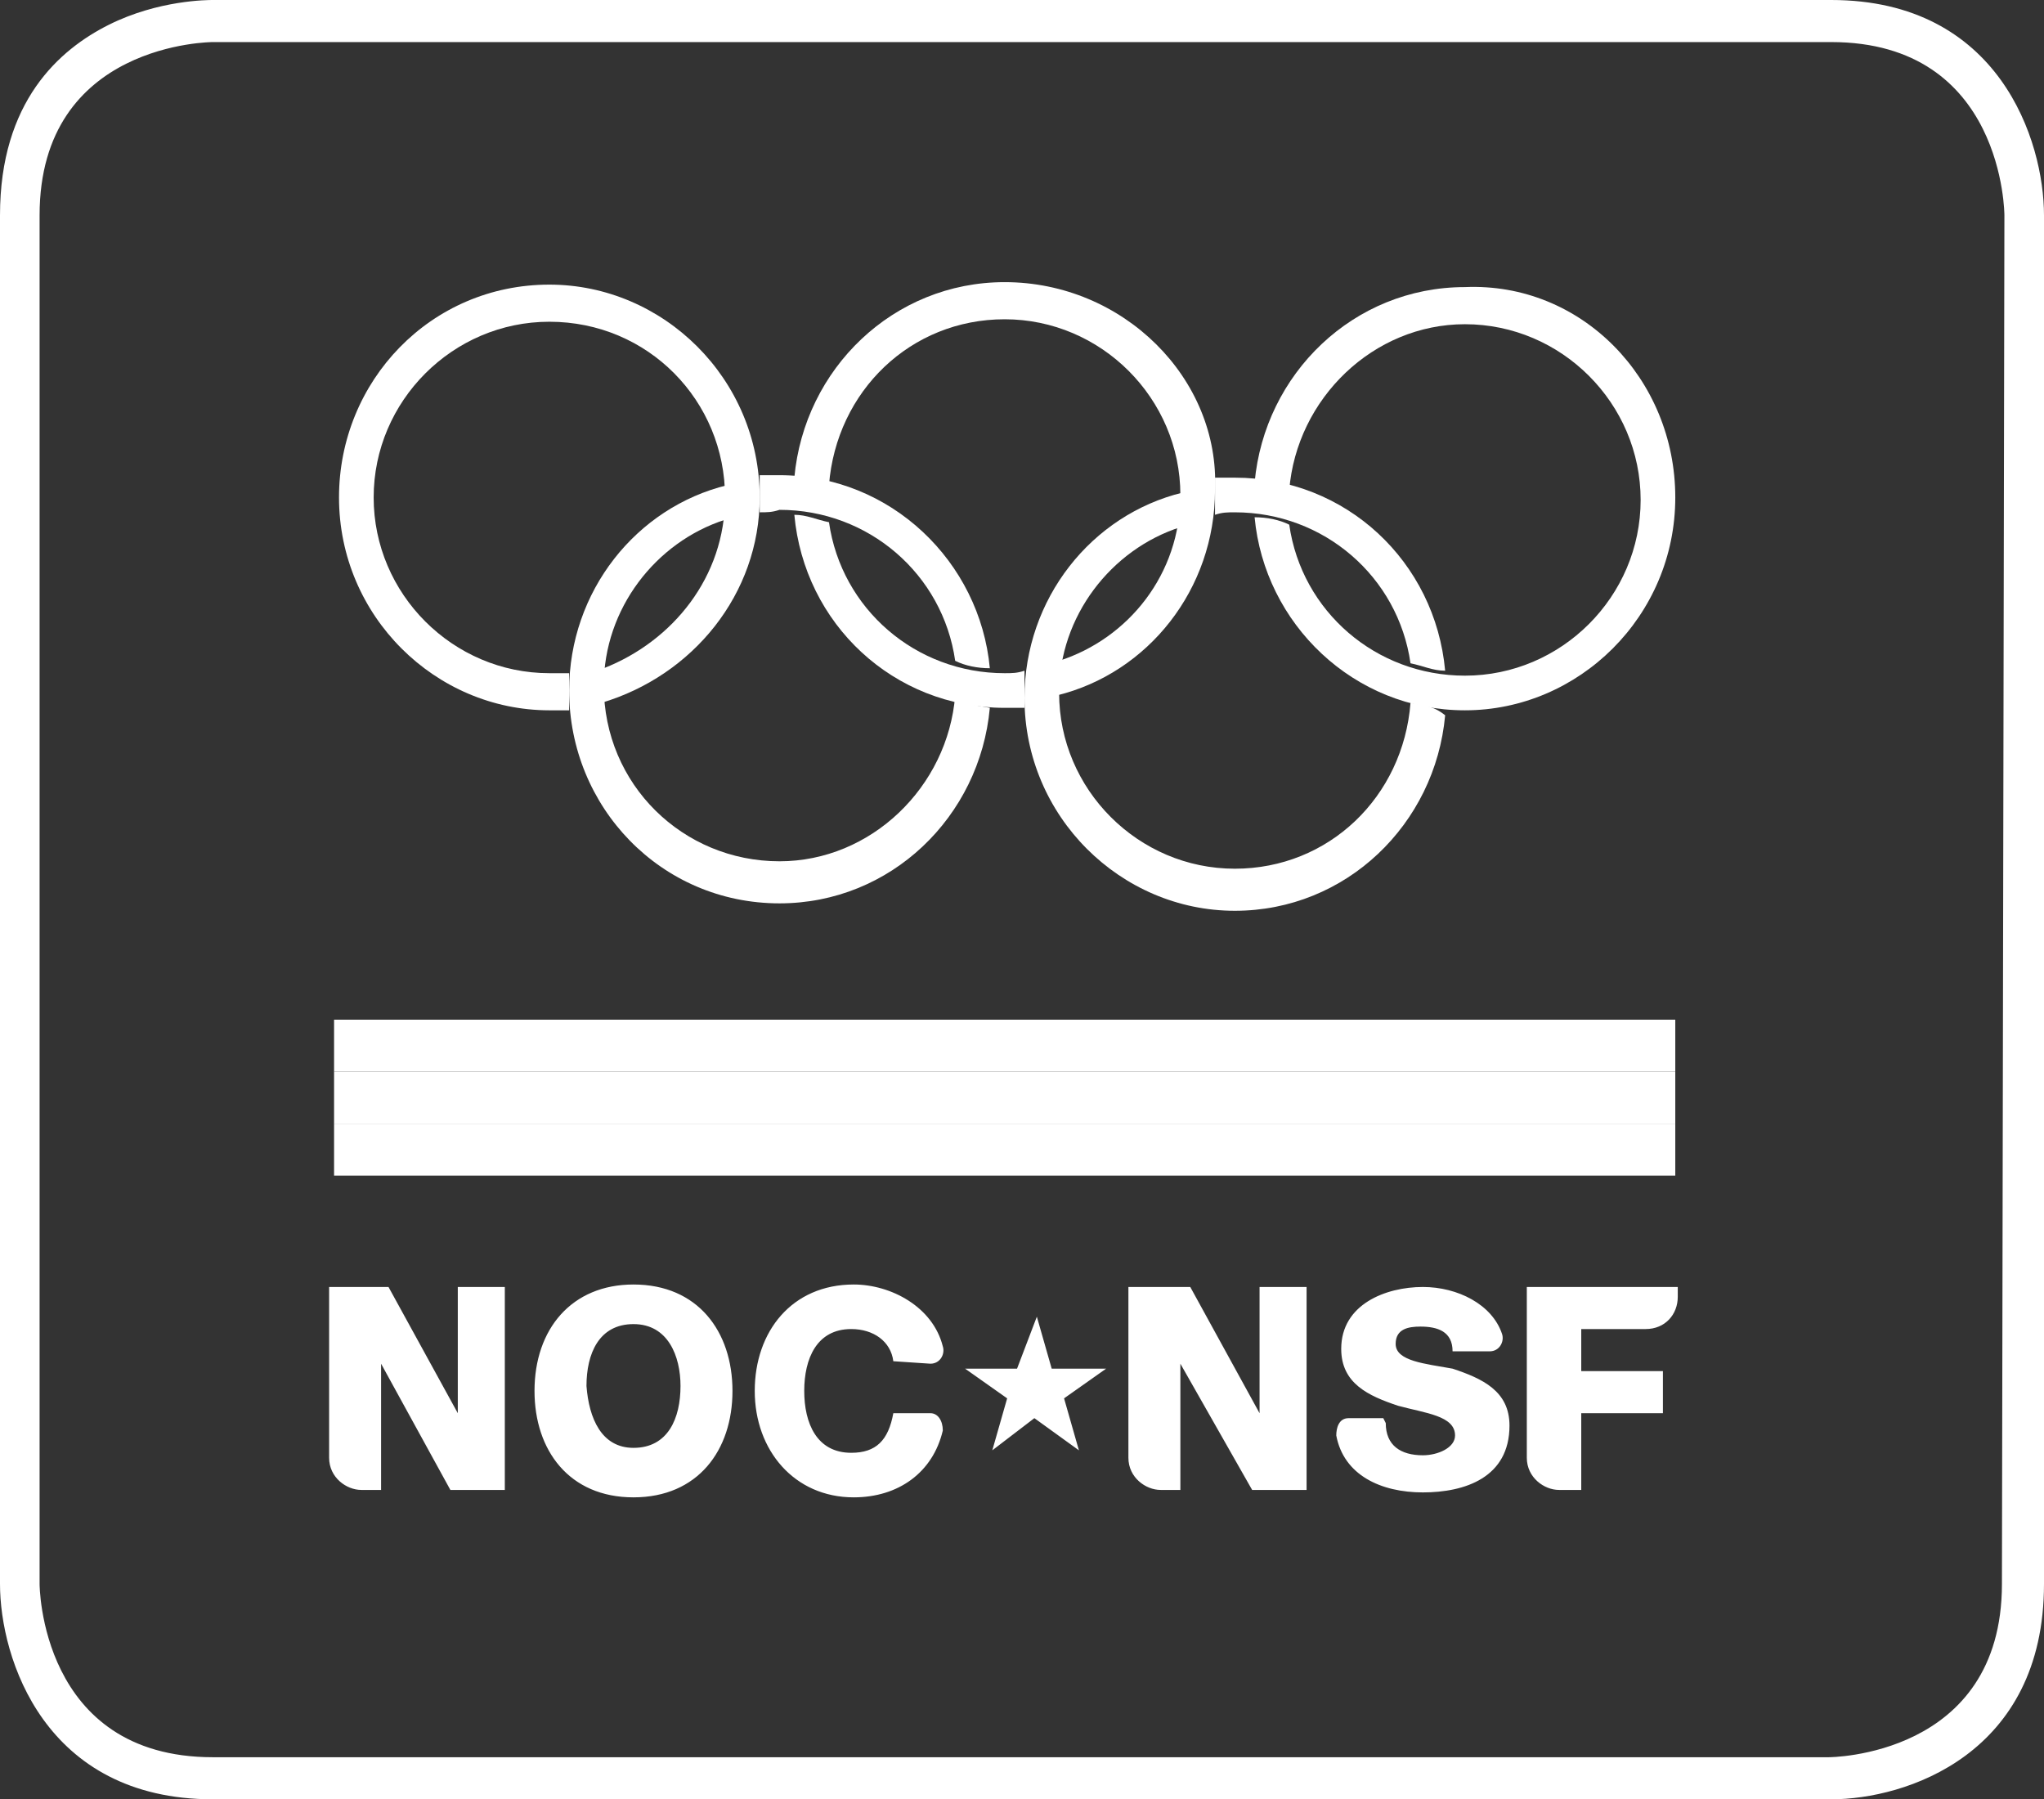
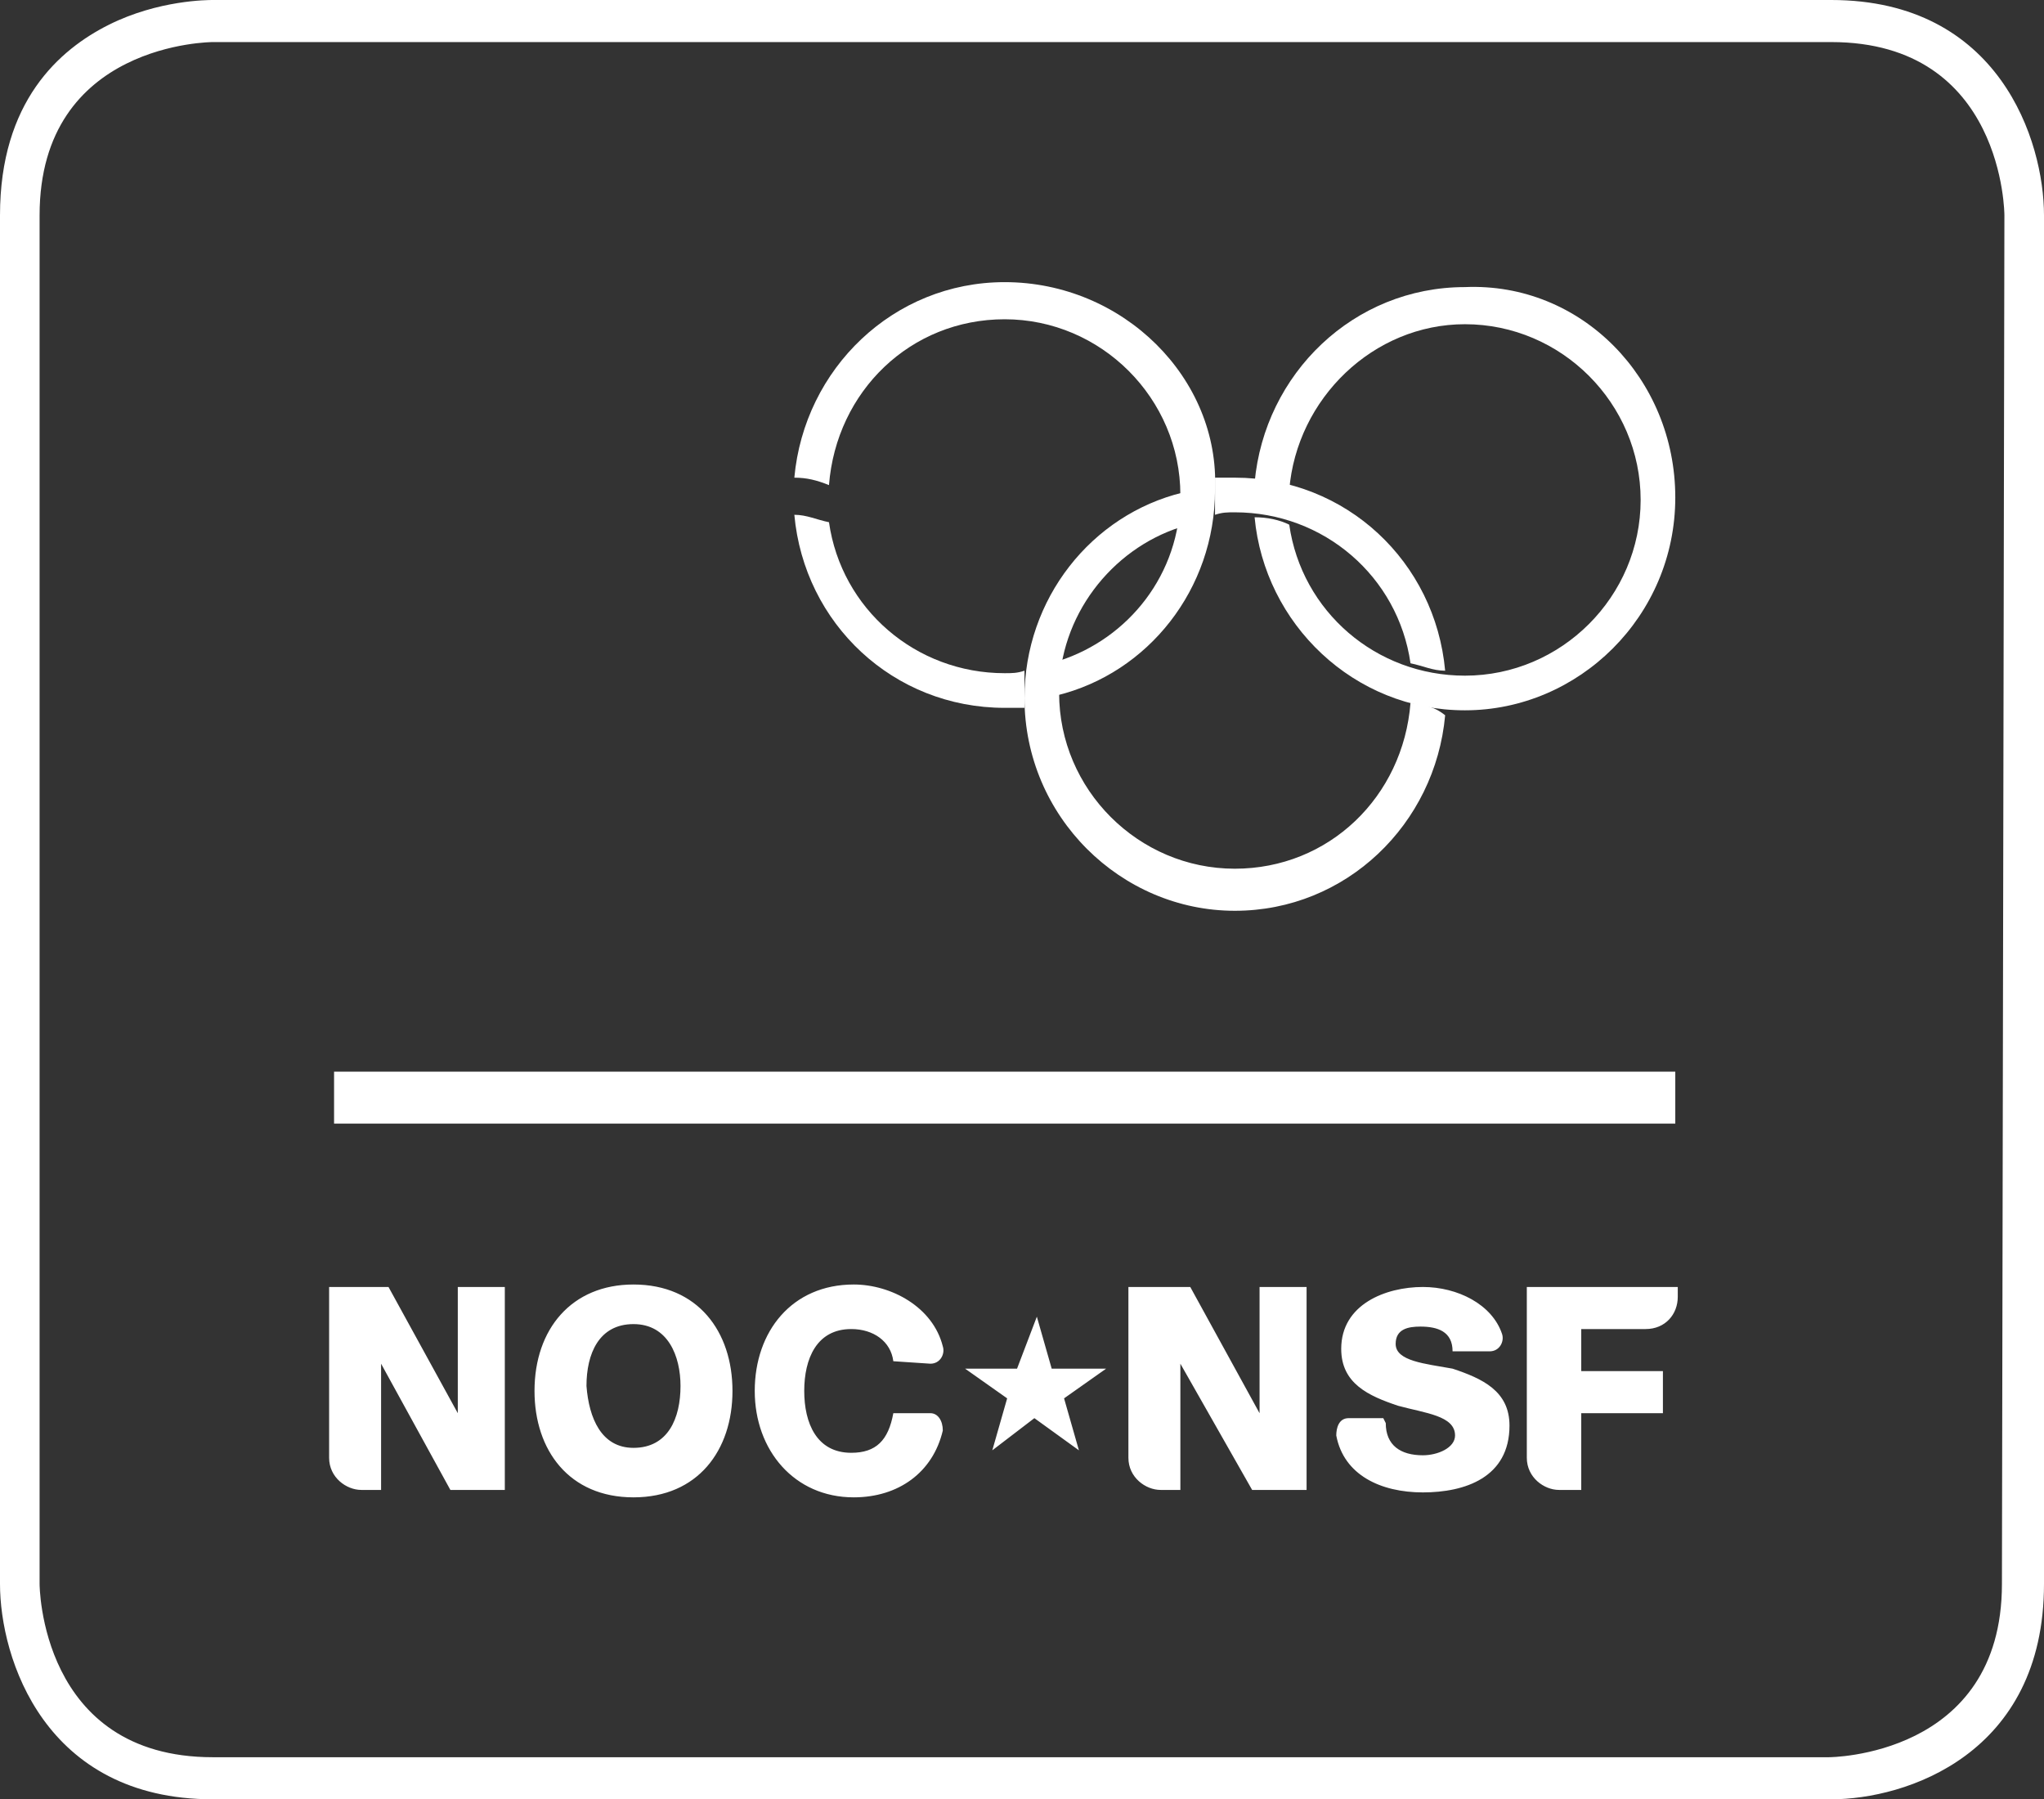
<svg xmlns="http://www.w3.org/2000/svg" version="1.1" id="Layer_1" x="0px" y="0px" viewBox="0 0 82.6 72.7" style="enable-background:new 0 0 82.6 72.7;" xml:space="preserve">
  <rect x="0" y="0" width="82.6" height="72.7" fill="#333333" stroke="none" />
  <style type="text/css">
	.st0{fill:#FFFFFF;}
</style>
  <path id="Shape_00000109733960287942694580000016106277226085665465_" class="st0" d="M74,0H8.6C8.4,0,6.4,0,4.4,1S0,4.1,0,8.7V64  c0,3,1.8,8.7,8.6,8.7H74c3,0,8.6-1.8,8.6-8.7V8.7C82.6,5.7,80.8,0,74,0L74,0z M80.9,64c0,7-7,7-7,7H8.6c-7,0-7-7-7-7V8.7  c0-7,7-7,7-7H74c7,0,7,7,7,7L80.9,64L80.9,64z" />
-   <path id="Path_00000158015586674129783340000016400816421132410776_" class="st0" d="M30.7,20.1c0-4.8-3.9-8.6-8.5-8.6  c-4.8,0-8.5,3.9-8.5,8.6c0,4.8,3.9,8.6,8.5,8.6c0.3,0,0.5,0,0.8,0c0-0.3,0-0.4,0-0.7s0-0.5,0-0.8c-0.3,0-0.5,0-0.8,0  c-3.9,0-7.1-3.2-7.1-7.1s3.2-7.1,7.1-7.1c4,0,7.1,3.2,7.1,7.1c0,3.2-2.1,5.8-4.9,6.9c0,0.4-0.1,0.7-0.1,1c0,0.1,0,0.3,0,0.4  C28,27.3,30.7,24,30.7,20.1" />
  <path id="Path_00000078029260514021827960000006862196533185010831_" class="st0" d="M67.7,20.1c0,4.8-3.9,8.6-8.5,8.6  c-4.5,0-8.1-3.5-8.5-7.8c0.5,0,1,0.1,1.4,0.3c0.5,3.5,3.5,6.1,7.1,6.1c3.9,0,7.1-3.2,7.1-7.1s-3.2-7.1-7.1-7.1c-3.7,0-6.8,3-7.1,6.7  c-0.5-0.1-0.9-0.3-1.4-0.3c0.4-4.4,4-7.9,8.5-7.9C63.9,11.4,67.7,15.3,67.7,20.1" />
  <path id="Shape_00000047741182959907585540000013090019547653830563_" class="st0" d="M49.9,20.7c3.6,0,6.6,2.6,7.1,6.1  c0.5,0.1,0.9,0.3,1.4,0.3c-0.4-4.4-4-7.8-8.5-7.8c-0.3,0-0.5,0-0.8,0c0,0.3,0,0.5,0,0.7c0,0.3,0,0.5,0,0.8  C49.4,20.7,49.6,20.7,49.9,20.7 M57,28.4c-0.3,3.8-3.3,6.7-7.1,6.7c-3.9,0-7.1-3.2-7.1-7.1c0-3.1,2.1-5.8,4.9-6.7  c0-0.4,0.1-0.7,0.1-1c0-0.1,0-0.3,0-0.4c-3.7,0.9-6.4,4.3-6.4,8.3c0,4.8,3.9,8.6,8.5,8.6c4.5,0,8.1-3.5,8.5-7.9  C57.9,28.5,57.5,28.5,57,28.4" />
-   <path id="Shape_00000178175148216728487980000016943395790901344128_" class="st0" d="M30.7,20.7c0-0.3,0-0.5,0-0.8  c0-0.3,0-0.5,0-0.7c0.3,0,0.5,0,0.8,0c4.5,0,8.1,3.5,8.5,7.8c-0.5,0-1-0.1-1.4-0.3c-0.5-3.5-3.5-6.1-7.1-6.1  C31.2,20.7,31,20.7,30.7,20.7 M40,28.6c-0.4,4.4-4,7.9-8.5,7.9c-4.8,0-8.5-3.9-8.5-8.6c0-4,2.7-7.4,6.4-8.3c0,0.1,0,0.3,0,0.4  c0,0.4,0,0.8-0.1,1c-2.8,0.9-4.9,3.6-4.9,6.7c0,4,3.2,7.1,7.1,7.1c3.7,0,6.8-3,7.1-6.7C39,28.5,39.5,28.5,40,28.6" />
  <path id="Shape_00000091697823747369906240000011963983673942550196_" class="st0" d="M40.6,11.4c-4.5,0-8.1,3.5-8.5,7.9  c0.5,0,0.9,0.1,1.4,0.3c0.3-3.8,3.3-6.7,7.1-6.7c3.9,0,7.1,3.2,7.1,7.1c0,3.2-2.1,5.8-4.9,6.7c0,0.4-0.1,0.7-0.1,1  c0,0.1,0,0.3,0,0.4c3.7-0.9,6.4-4.3,6.4-8.3C49.3,15.3,45.4,11.4,40.6,11.4 M40.6,27.2c-3.6,0-6.6-2.6-7.1-6.1  c-0.5-0.1-0.9-0.3-1.4-0.3c0.4,4.4,4,7.8,8.5,7.8c0.3,0,0.5,0,0.8,0c0-0.3,0-0.4,0-0.7s0-0.5,0-0.8C41.1,27.2,40.9,27.2,40.6,27.2" />
-   <rect id="Rectangle_00000142854583992729715600000017714423807794434714_" x="13.5" y="41.2" class="st0" width="54.2" height="2.1" />
  <rect id="Rectangle_00000168093619533211211510000011615005890836720568_" x="13.5" y="43.3" class="st0" width="54.2" height="2.1" />
-   <rect id="Rectangle_00000064320985294981834890000011730609877522569384_" x="13.5" y="45.4" class="st0" width="54.2" height="2.1" />
  <path class="st0" d="M13.5,52h2.2l2.8,5.1l0,0V52h1.9v8.2h-2.2l-2.8-5.1l0,0v5.1h-0.8c-0.6,0-1.3-0.5-1.3-1.3V52L13.5,52L13.5,52z   M25.6,51.9c2.6,0,4,1.9,4,4.3s-1.4,4.3-4,4.3s-4-1.9-4-4.3C21.6,53.7,23.1,51.9,25.6,51.9L25.6,51.9z M25.6,58.5  c1.4,0,1.9-1.2,1.9-2.5c0-1.2-0.5-2.5-1.9-2.5c-1.4,0-1.9,1.2-1.9,2.5C23.8,57.3,24.3,58.5,25.6,58.5L25.6,58.5z M36.1,55  c-0.1-0.8-0.8-1.3-1.7-1.3c-1.4,0-1.9,1.2-1.9,2.5c0,1.3,0.5,2.5,1.9,2.5c1,0,1.5-0.5,1.7-1.6h1.5c0.3,0,0.5,0.3,0.5,0.7  c-0.4,1.7-1.8,2.7-3.6,2.7c-2.4,0-4-1.9-4-4.3s1.5-4.3,4-4.3c1.5,0,3.2,0.9,3.6,2.5c0.1,0.3-0.1,0.7-0.5,0.7L36.1,55L36.1,55z   M56,57.5c0,0.9,0.6,1.3,1.5,1.3c0.6,0,1.3-0.3,1.3-0.8c0-0.8-1.2-0.9-2.3-1.2c-1.2-0.4-2.3-0.9-2.3-2.3c0-1.8,1.8-2.5,3.3-2.5  c1.4,0,2.8,0.7,3.2,1.9c0.1,0.3-0.1,0.7-0.5,0.7h-1.5c0-0.8-0.6-1-1.3-1c-0.5,0-1,0.1-1,0.7c0,0.7,1.2,0.8,2.3,1  c1.2,0.4,2.3,0.9,2.3,2.3c0,2.1-1.8,2.7-3.5,2.7c-1.7,0-3.2-0.7-3.5-2.3c0-0.3,0.1-0.7,0.5-0.7h1.4L56,57.5L56,57.5z M61.9,52h5.9  v0.4c0,0.7-0.5,1.3-1.3,1.3h-2.6v1.7h3.3v1.7h-3.3v3.1H63c-0.6,0-1.3-0.5-1.3-1.3V52L61.9,52L61.9,52z M45.9,52h2.2l2.8,5.1l0,0V52  h1.9v8.2h-2.2l-2.9-5.1l0,0v5.1h-0.8c-0.6,0-1.3-0.5-1.3-1.3V52L45.9,52L45.9,52z M41.9,53.2l0.6,2.1h2.2l-1.7,1.2l0.6,2.1l-1.8-1.3  l-1.7,1.3l0.6-2.1l-1.7-1.2h2.1L41.9,53.2z" />
</svg>